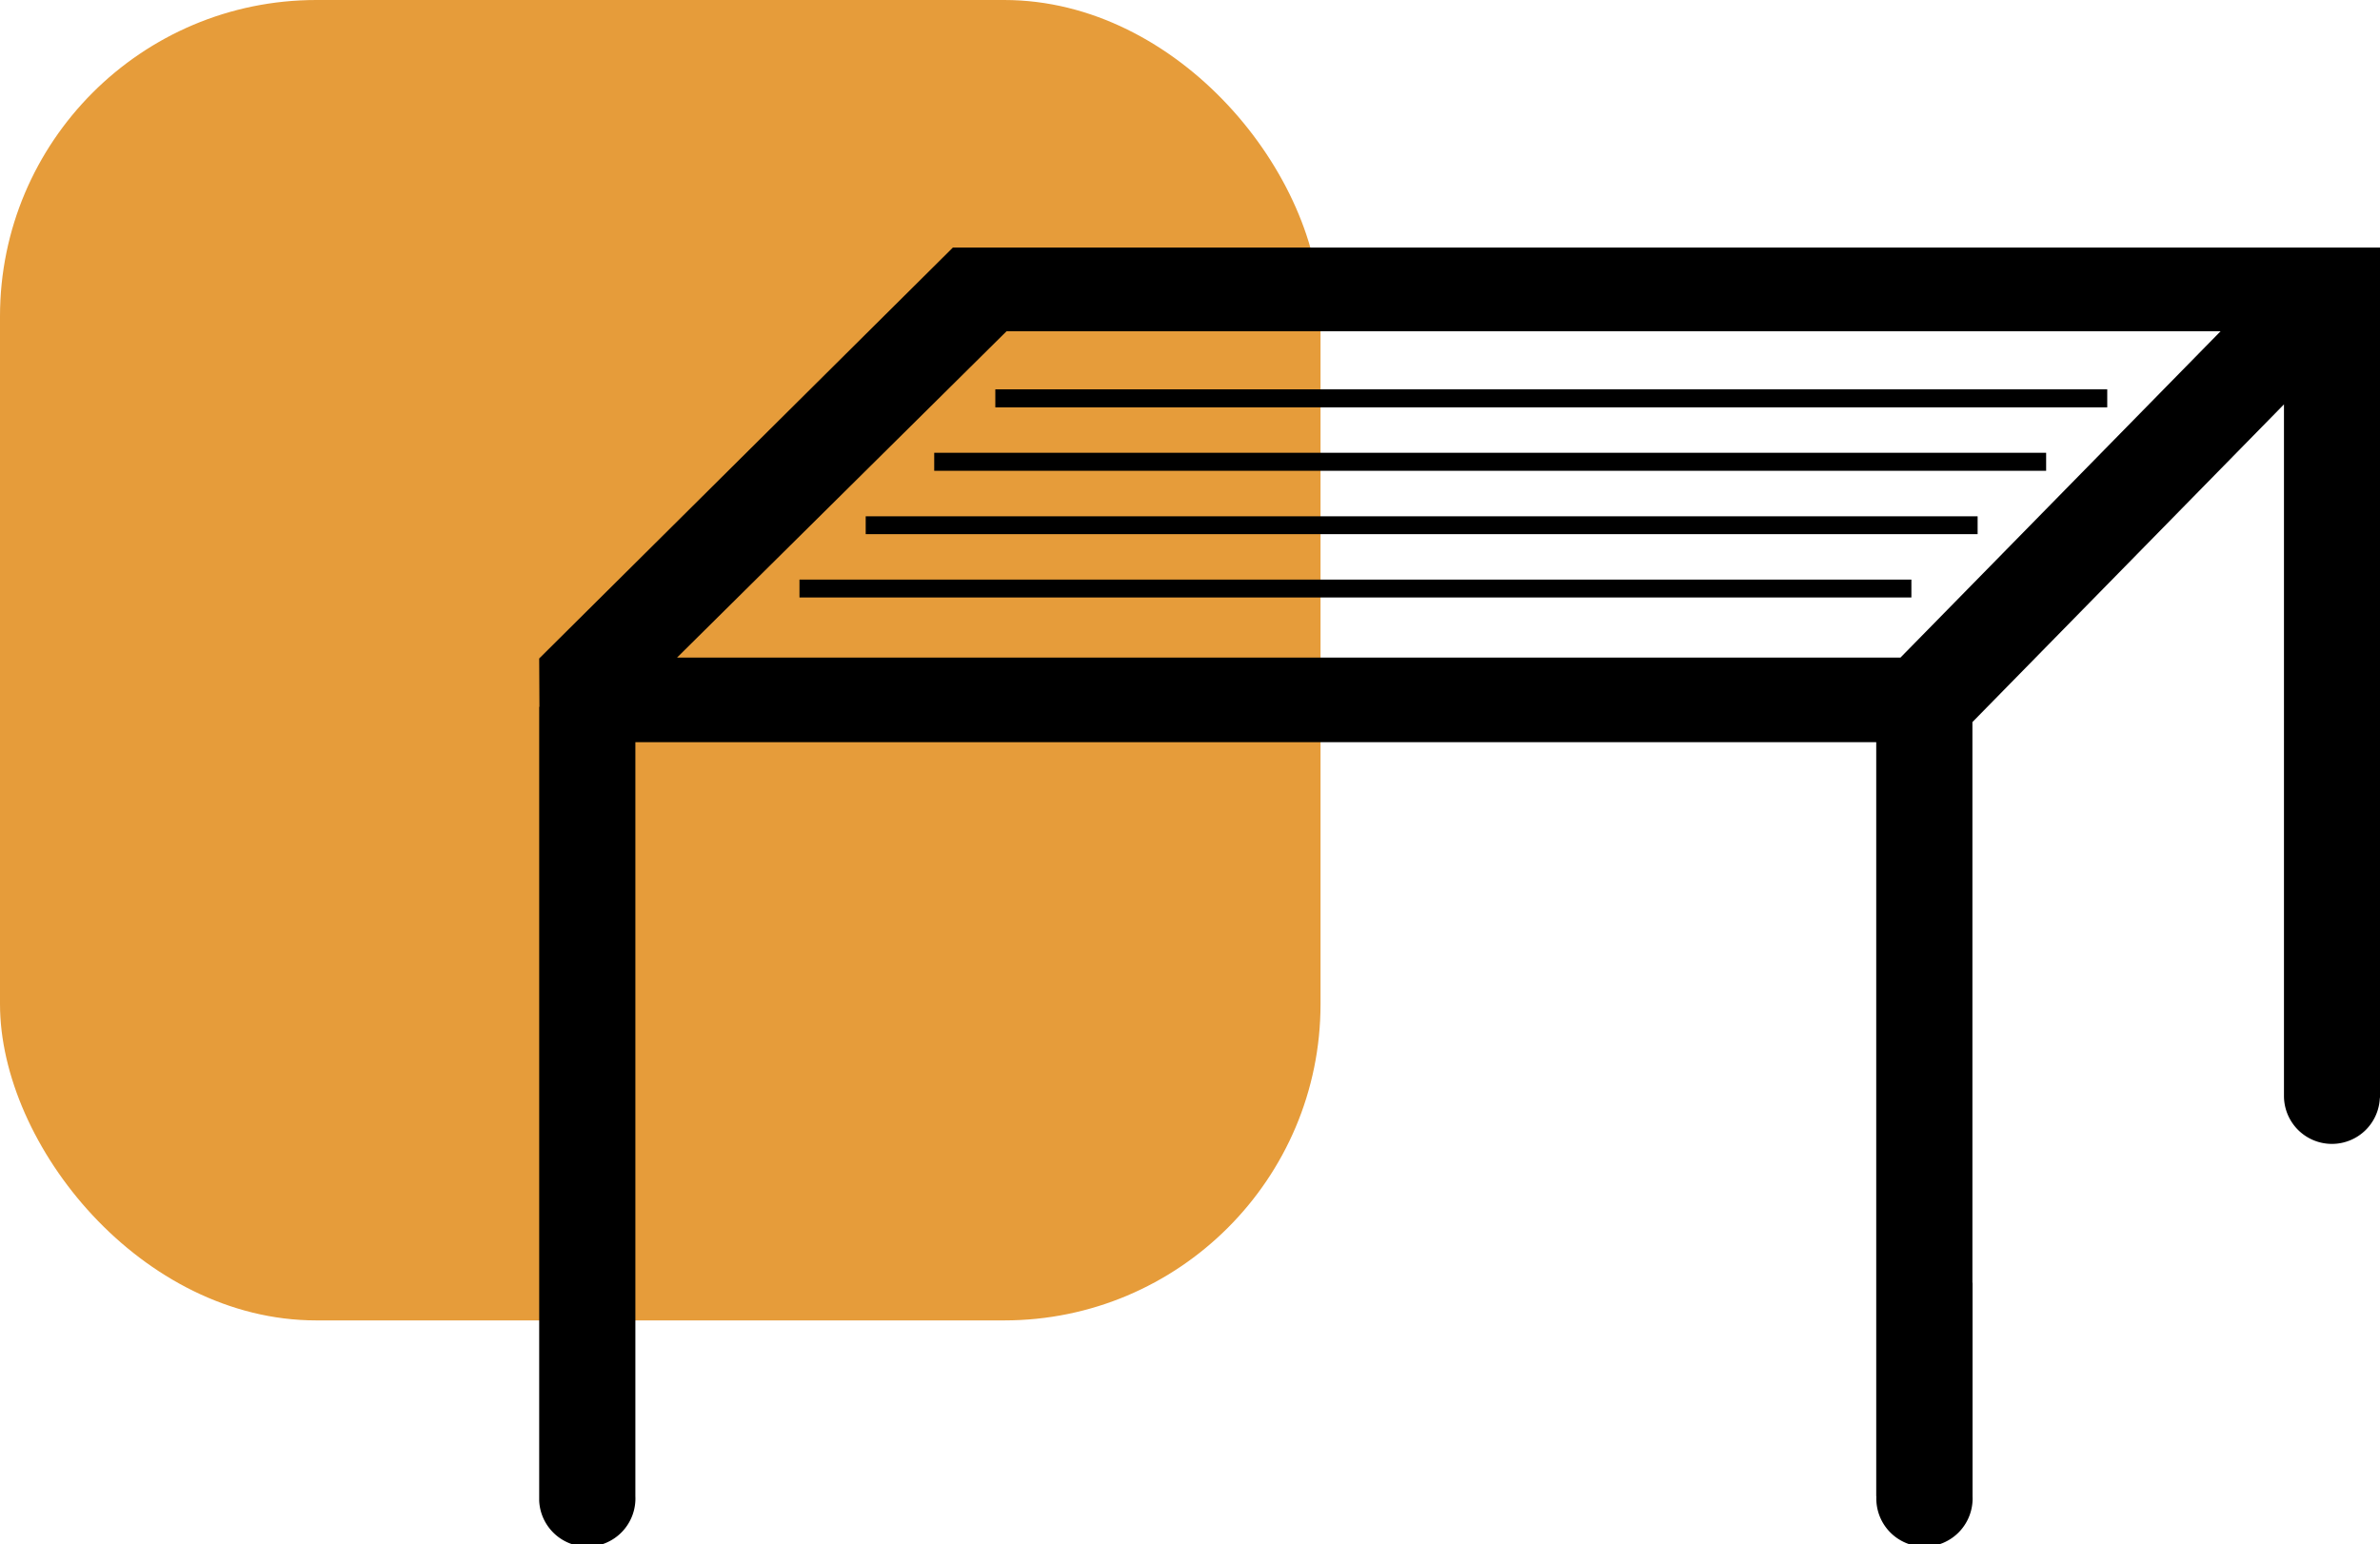
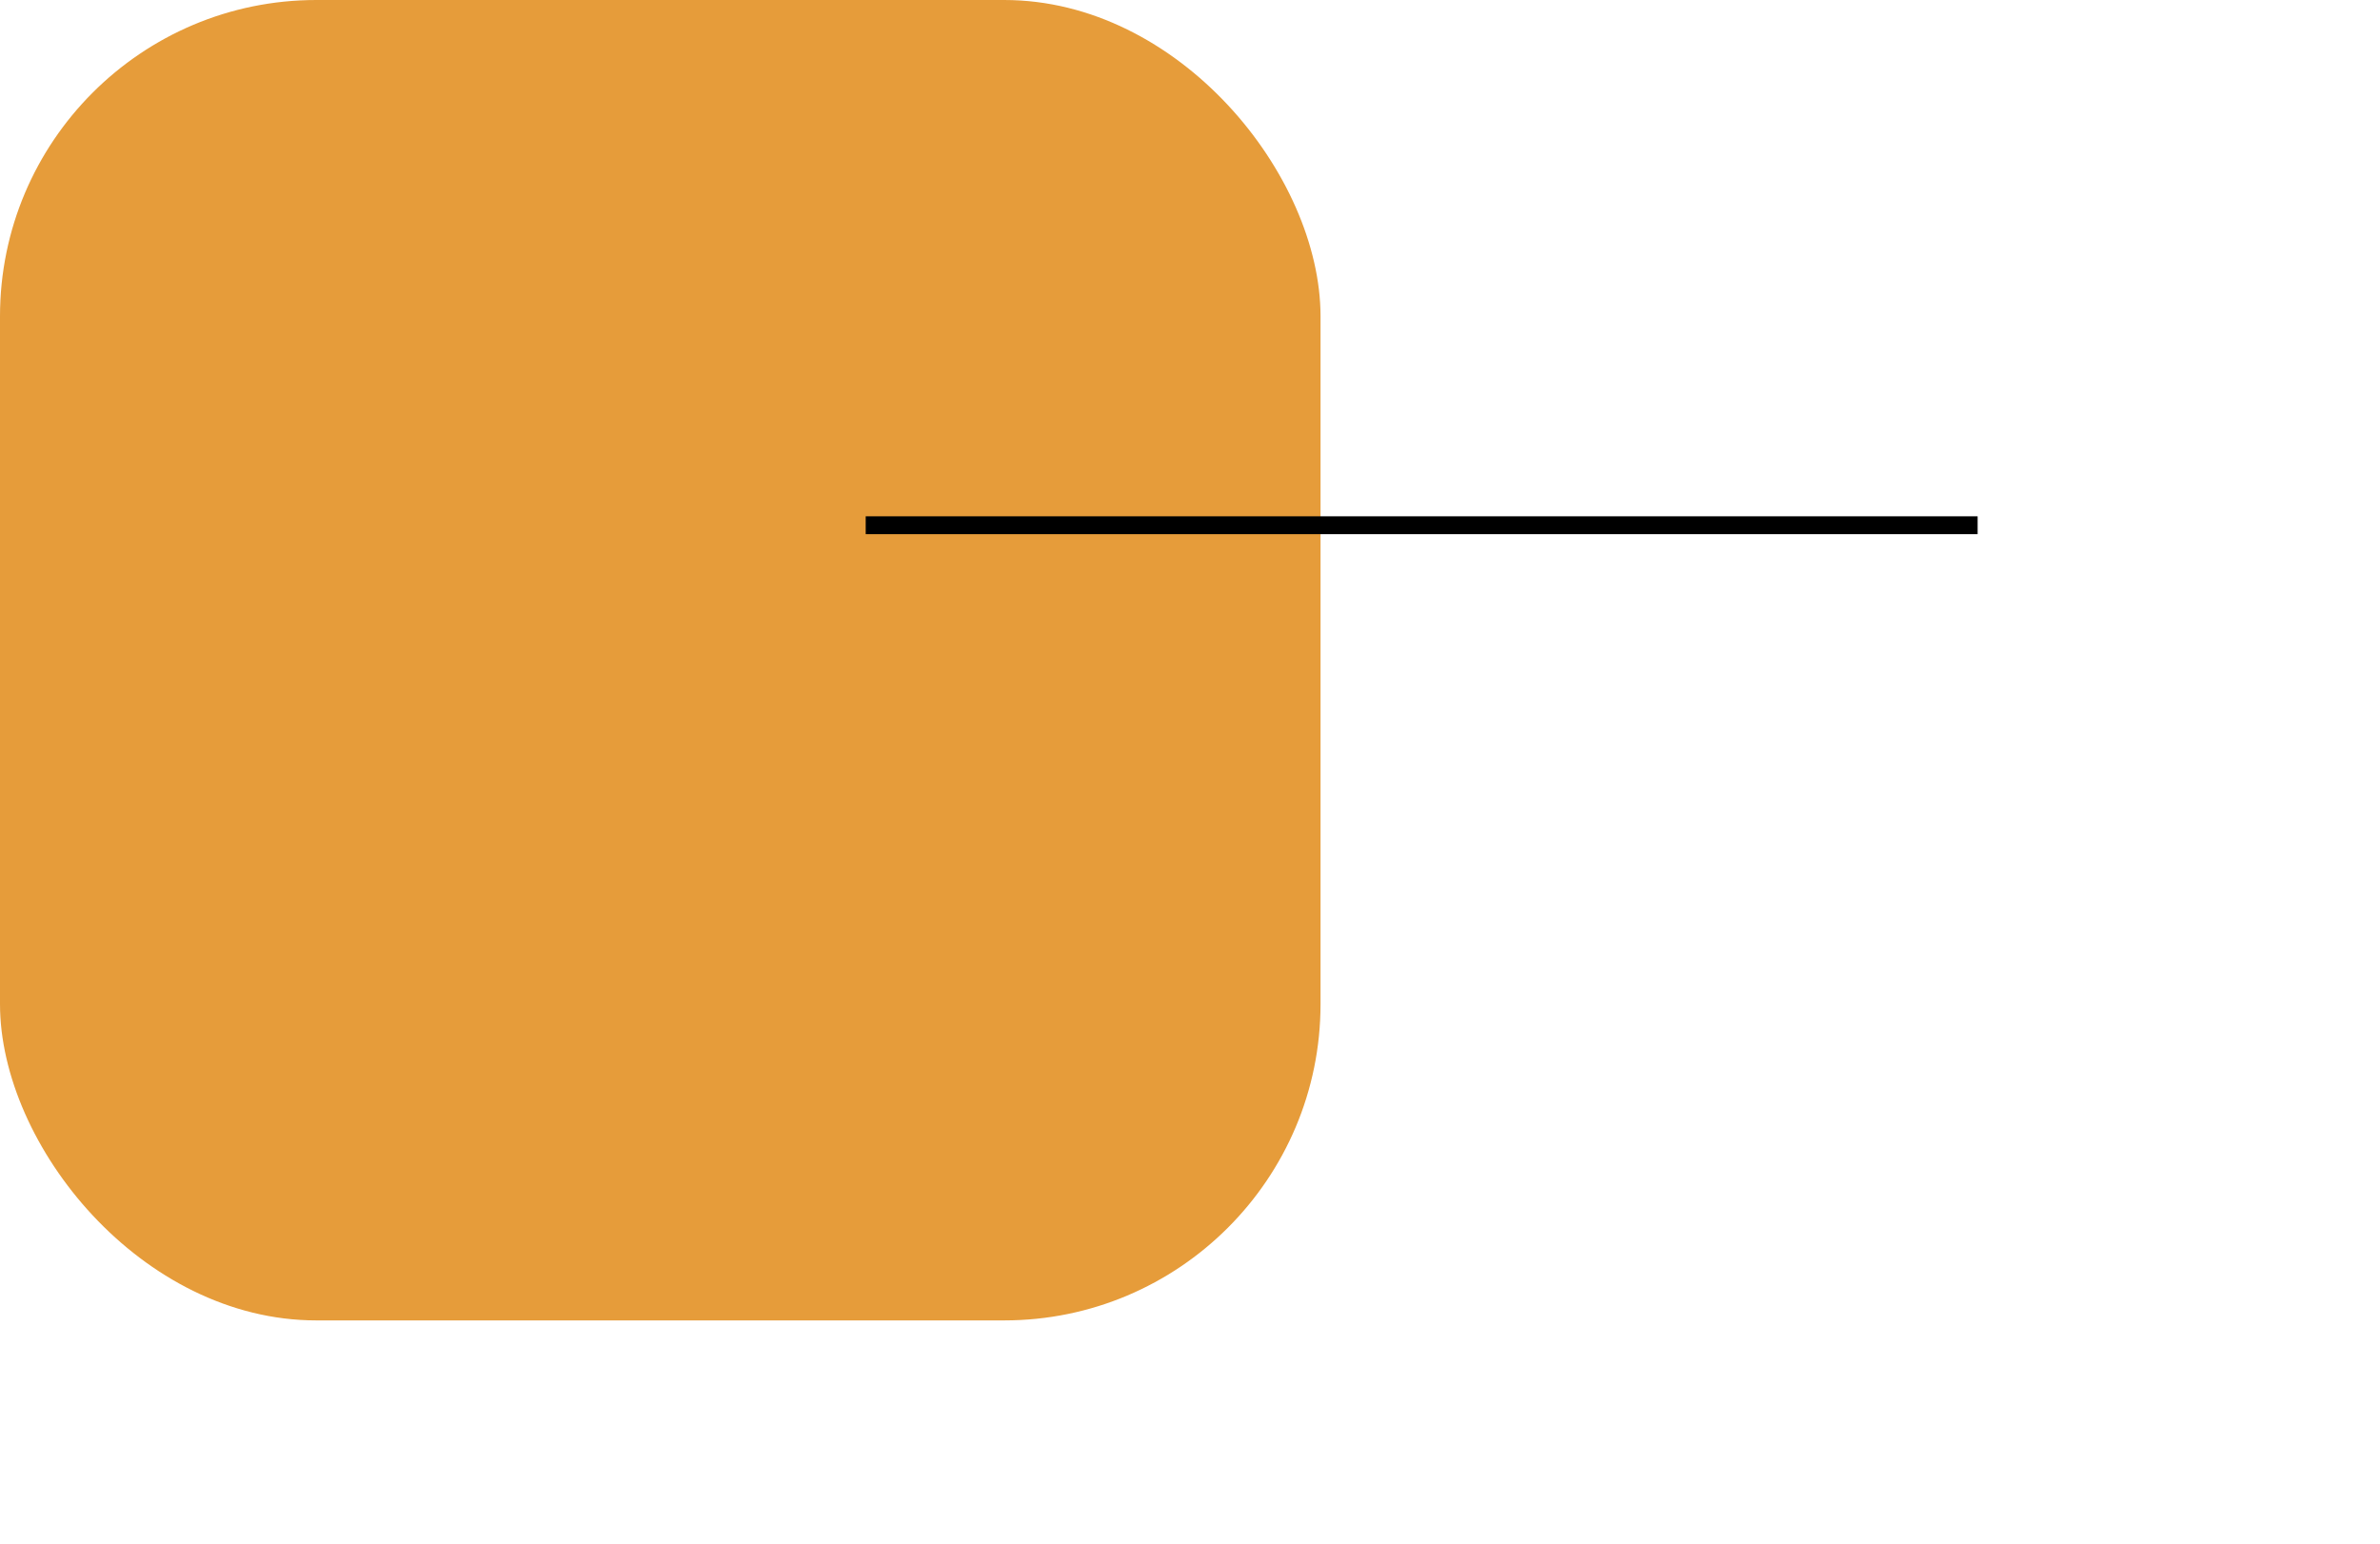
<svg xmlns="http://www.w3.org/2000/svg" width="173.021" height="112.287" viewBox="0 0 173.021 112.287">
  <defs>
    <clipPath id="clip-path">
-       <rect id="Rectangle_3865" data-name="Rectangle 3865" width="133.824" height="94.287" />
-     </clipPath>
+       </clipPath>
  </defs>
  <g id="Groupe_6636" data-name="Groupe 6636" transform="translate(-890 -3144.925)">
    <rect id="Rectangle_3910" data-name="Rectangle 3910" width="96" height="96" rx="23" transform="translate(890 3144.925)" fill="#e69c3a" />
    <g id="Groupe_6575" data-name="Groupe 6575" transform="translate(929.198 3162.925)">
-       <rect id="Rectangle_3861" data-name="Rectangle 3861" width="80.834" height="1.31" transform="translate(33.16 10.307)" />
-       <rect id="Rectangle_3862" data-name="Rectangle 3862" width="80.834" height="1.31" transform="translate(28.718 14.919)" />
      <rect id="Rectangle_3863" data-name="Rectangle 3863" width="80.834" height="1.297" transform="translate(23.737 19.538)" />
      <g id="Groupe_6553" data-name="Groupe 6553" transform="translate(0 0)">
        <g id="Groupe_6552" data-name="Groupe 6552" clip-path="url(#clip-path)">
          <path id="Tracé_6993" data-name="Tracé 6993" d="M0,29.875.017,33.35c0,.03-.017.053-.017.08V90.782a3.5,3.5,0,1,0,6.992,0V35.96H97.2V90.782h.01a3.5,3.5,0,1,0,6.992,0V75.261h-.01V34.5l22.65-23.1V61.685a3.486,3.486,0,0,0,6.969.14h.017V0H30.074Zm98.962-.066H10.022L33.975,6.085h88.258Z" transform="translate(0 0)" />
-           <rect id="Rectangle_3864" data-name="Rectangle 3864" width="80.834" height="1.3" transform="translate(18.922 24.139)" />
        </g>
      </g>
    </g>
  </g>
</svg>